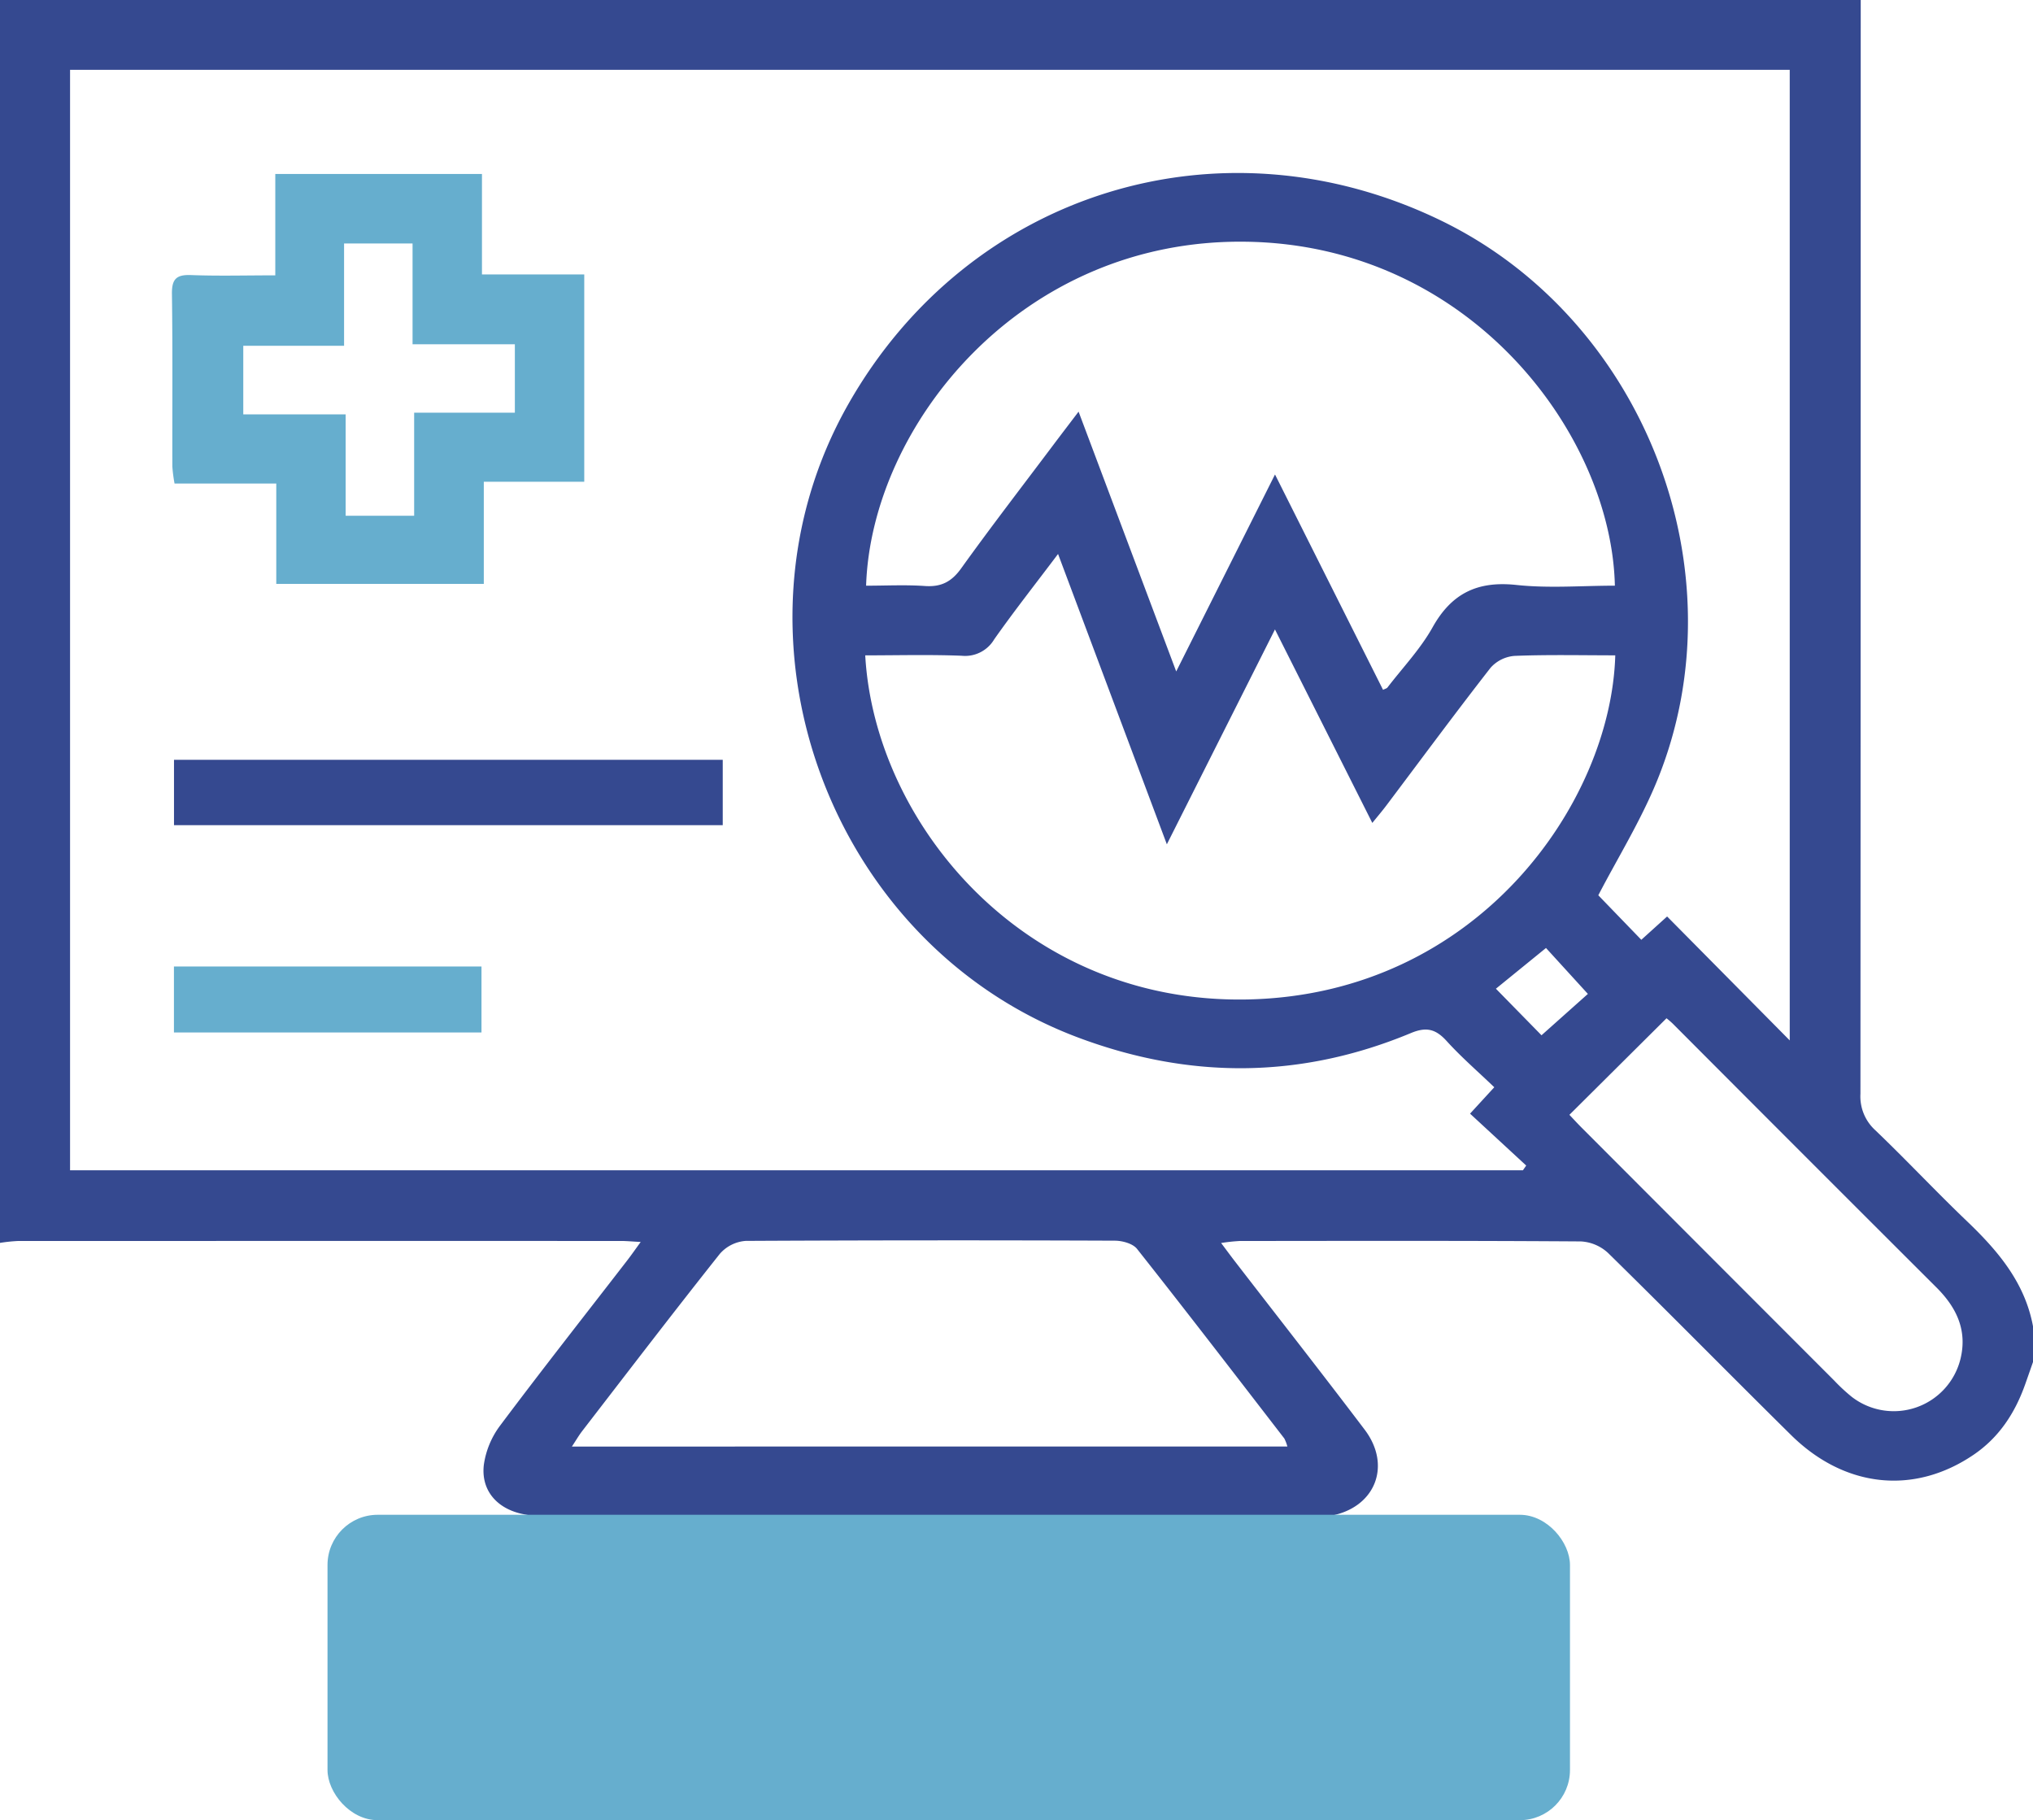
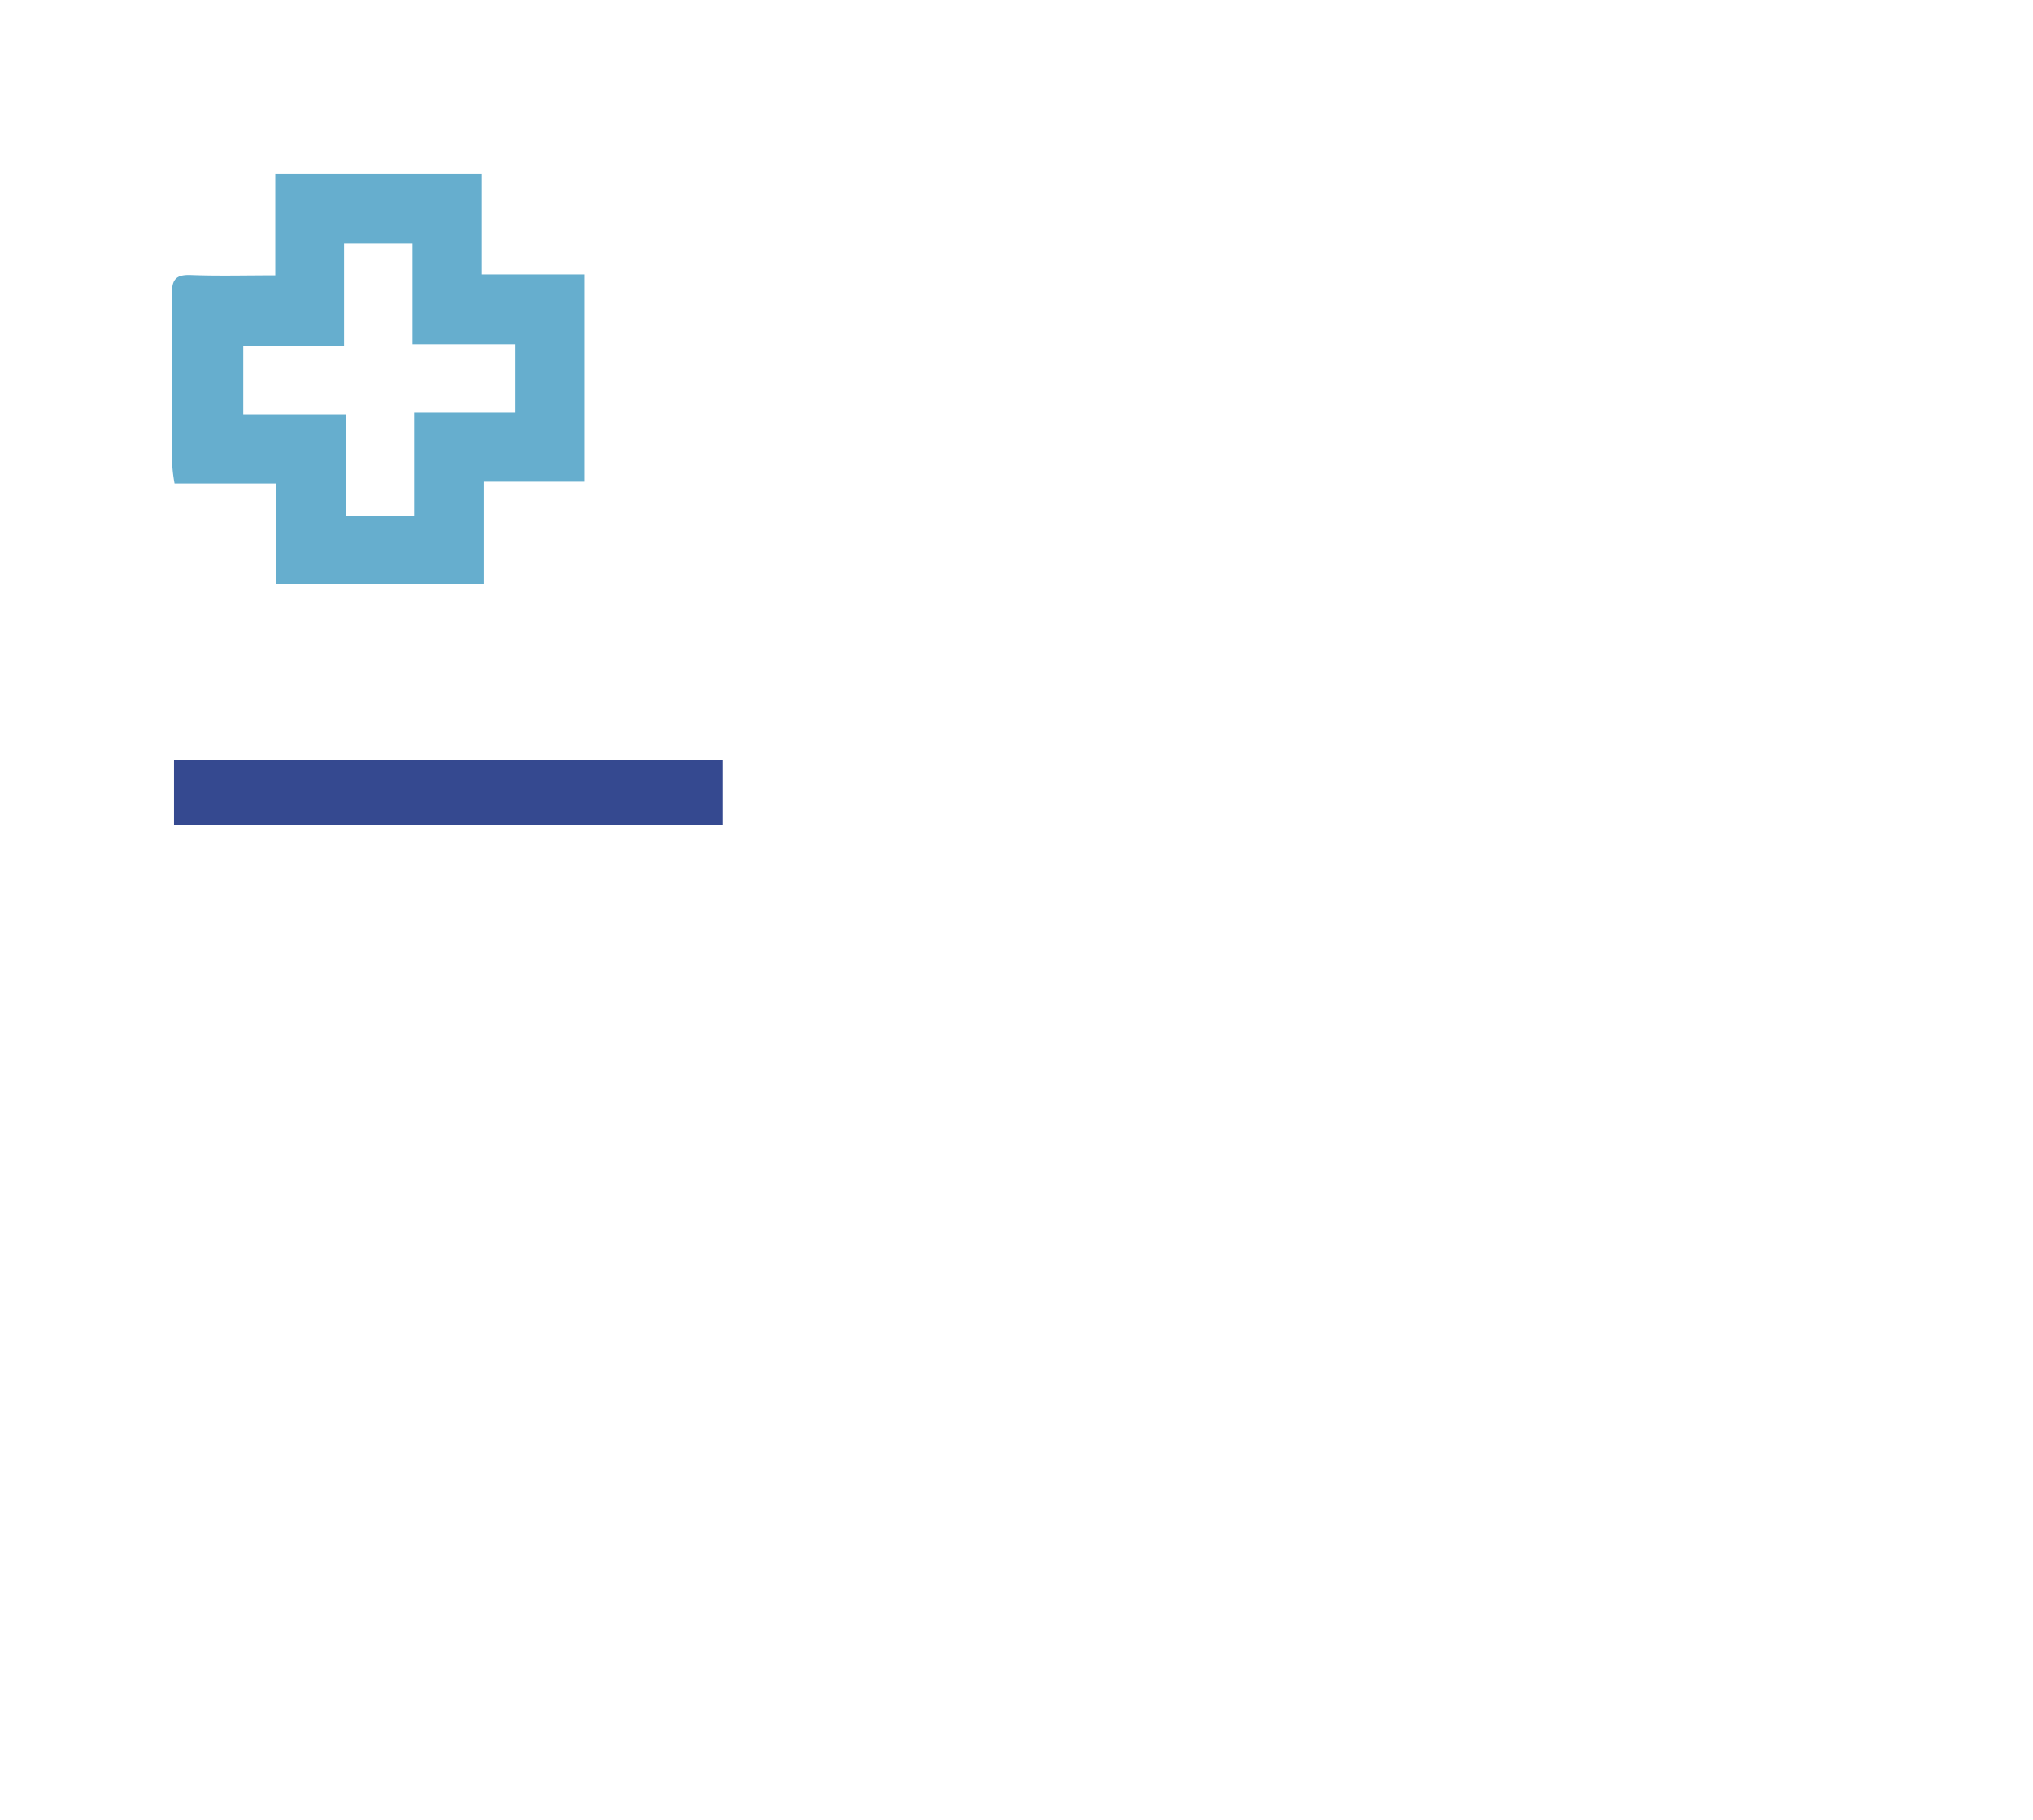
<svg xmlns="http://www.w3.org/2000/svg" width="485.97" height="435.083" viewBox="0 0 485.97 435.083">
  <g id="Group_36527" data-name="Group 36527" transform="translate(-14.711 893.083)">
    <g id="Group_4971" data-name="Group 4971" transform="translate(1229.026 -316.983)">
-       <path id="Path_13209" data-name="Path 13209" d="M-728.344-259.076v8.542c-.623,1.777-1.24,3.556-1.869,5.329-2.437,6.871-6.245,12.721-12.394,16.882-14.193,9.606-30.754,7.9-43.583-4.767-14.629-14.444-29.044-29.105-43.722-43.5a10.372,10.372,0,0,0-6.512-2.769c-27.2-.187-54.406-.128-81.6-.1a43.878,43.878,0,0,0-4.393.478c1.435,1.913,2.36,3.176,3.316,4.412,10.337,13.392,20.77,26.705,30.985,40.188,6.6,8.71,2.445,18.8-8.309,20.633a25.468,25.468,0,0,1-4.256.2q-91.328.013-182.655-.023a28.305,28.305,0,0,1-6.557-.743c-5.882-1.419-9.476-5.765-8.76-11.687a20.436,20.436,0,0,1,3.888-9.339c9.95-13.286,20.221-26.33,30.371-39.465.985-1.276,1.906-2.6,3.234-4.424-2.229-.12-3.481-.239-4.73-.239q-72.114-.014-144.227.011a38.742,38.742,0,0,0-4.2.448V-576.1h444.791v6.7q0,127.373-.067,254.749a10.917,10.917,0,0,0,3.551,8.714c7.427,7.1,14.457,14.617,21.882,21.717S-730.289-269.552-728.344-259.076Zm-469.224-300.336v263.045h347.295l.784-1.128L-862.914-309.9l5.792-6.312c-3.94-3.78-7.892-7.2-11.38-11.042-2.584-2.844-4.807-3.468-8.542-1.913-26.289,10.946-52.781,11.083-79.45,1.11-59.821-22.37-86.59-95.925-55.034-151.448,28.854-50.771,89.114-69.409,141.739-43.841,48.558,23.592,71.968,83.82,51.613,133.791-3.946,9.685-9.536,18.69-14.08,27.456l10.283,10.642,6.166-5.573,29.311,29.621v-232ZM-1007.276-436.1c4.694,0,9.4-.248,14.058.076,3.885.269,6.369-1.016,8.665-4.219,7.092-9.884,14.526-19.523,21.834-29.25,1.947-2.592,3.918-5.166,6.229-8.209l23.337,62.1c8.025-16,15.619-31.138,23.616-47.083,8.908,17.758,17.365,34.614,25.828,51.477.512-.261.883-.331,1.053-.555,3.656-4.76,7.892-9.207,10.787-14.388,4.564-8.162,10.762-11.12,20.026-10.127,7.766.837,15.694.172,23.549.172-.794-36.058-34.508-81.476-88.229-82.216-53.952-.747-89.513,44.11-90.757,82.216ZM-828.2-419.453c-8.035,0-16.074-.187-24.093.133a8.55,8.55,0,0,0-5.726,2.852c-8.453,10.841-16.621,21.907-24.891,32.89-1,1.33-2.084,2.6-3.365,4.185-7.808-15.521-15.339-30.491-23.27-46.251-8.793,17.474-17.091,33.959-25.843,51.361l-26.008-69.4c-5.474,7.268-10.551,13.708-15.262,20.406a8.084,8.084,0,0,1-7.8,3.922c-7.66-.3-15.339-.092-23.03-.092,2.258,40.057,37.9,83.422,91.544,82.246C-861.092-338.411-829.217-384.228-828.2-419.453Zm-78.379,189.117a9.845,9.845,0,0,0-.727-1.913c-11.689-15.144-23.338-30.32-35.206-45.318-1.013-1.281-3.494-1.961-5.3-1.969q-44.122-.177-88.253.051a9.078,9.078,0,0,0-6.182,3.095c-11.111,13.99-21.963,28.184-32.875,42.329-.8,1.033-1.453,2.175-2.485,3.734Zm67.416-79.285c.826.868,1.877,2.021,2.979,3.124q30.154,30.206,60.322,60.395a43.66,43.66,0,0,0,4.161,3.869,16.422,16.422,0,0,0,15.46,2.545,16.422,16.422,0,0,0,10.558-11.577c1.674-6.855-.938-12.294-5.73-17.077Q-782.97-299.83-814.444-331.4a18.76,18.76,0,0,0-1.508-1.3Zm-17.569-30.144,10.9,11.13c3.782-3.372,7.653-6.824,11.086-9.887L-844.761-349.5c-4.258,3.462-8.28,6.734-11.975,9.739Z" transform="translate(0)" fill="#354990" fill-rule="evenodd" />
      <path id="Path_13210" data-name="Path 13210" d="M-1155.236-517.089v-24.235h49.405v24.01h24.45v49.564h-24.012v24.417H-1155v-23.985h-24.316a35.143,35.143,0,0,1-.526-4.065c-.033-13.751.094-27.512-.1-41.264-.051-3.606,1.1-4.645,4.6-4.509C-1168.891-516.908-1162.422-517.089-1155.236-517.089Zm33.193,57.462v-24.632h24.072v-16.354h-24.453v-24.1h-16.371v24.457h-24.094v16.39h24.47v24.235Z" transform="translate(6.727 6.807)" fill="#66aece" fill-rule="evenodd" />
      <path id="Path_13211" data-name="Path 13211" d="M-1048.359-424.21v15.624H-1179.53V-424.21Z" transform="translate(6.808 29.729)" fill="#354990" fill-rule="evenodd" />
-       <path id="Path_13212" data-name="Path 13212" d="M-1106.026-382.895v15.778h-73.517V-382.89Z" transform="translate(6.806 37.815)" fill="#66aece" fill-rule="evenodd" />
    </g>
-     <rect id="Rectangle_545" data-name="Rectangle 545" width="297" height="73" rx="12" transform="translate(93 -531)" fill="#66aece" />
  </g>
</svg>